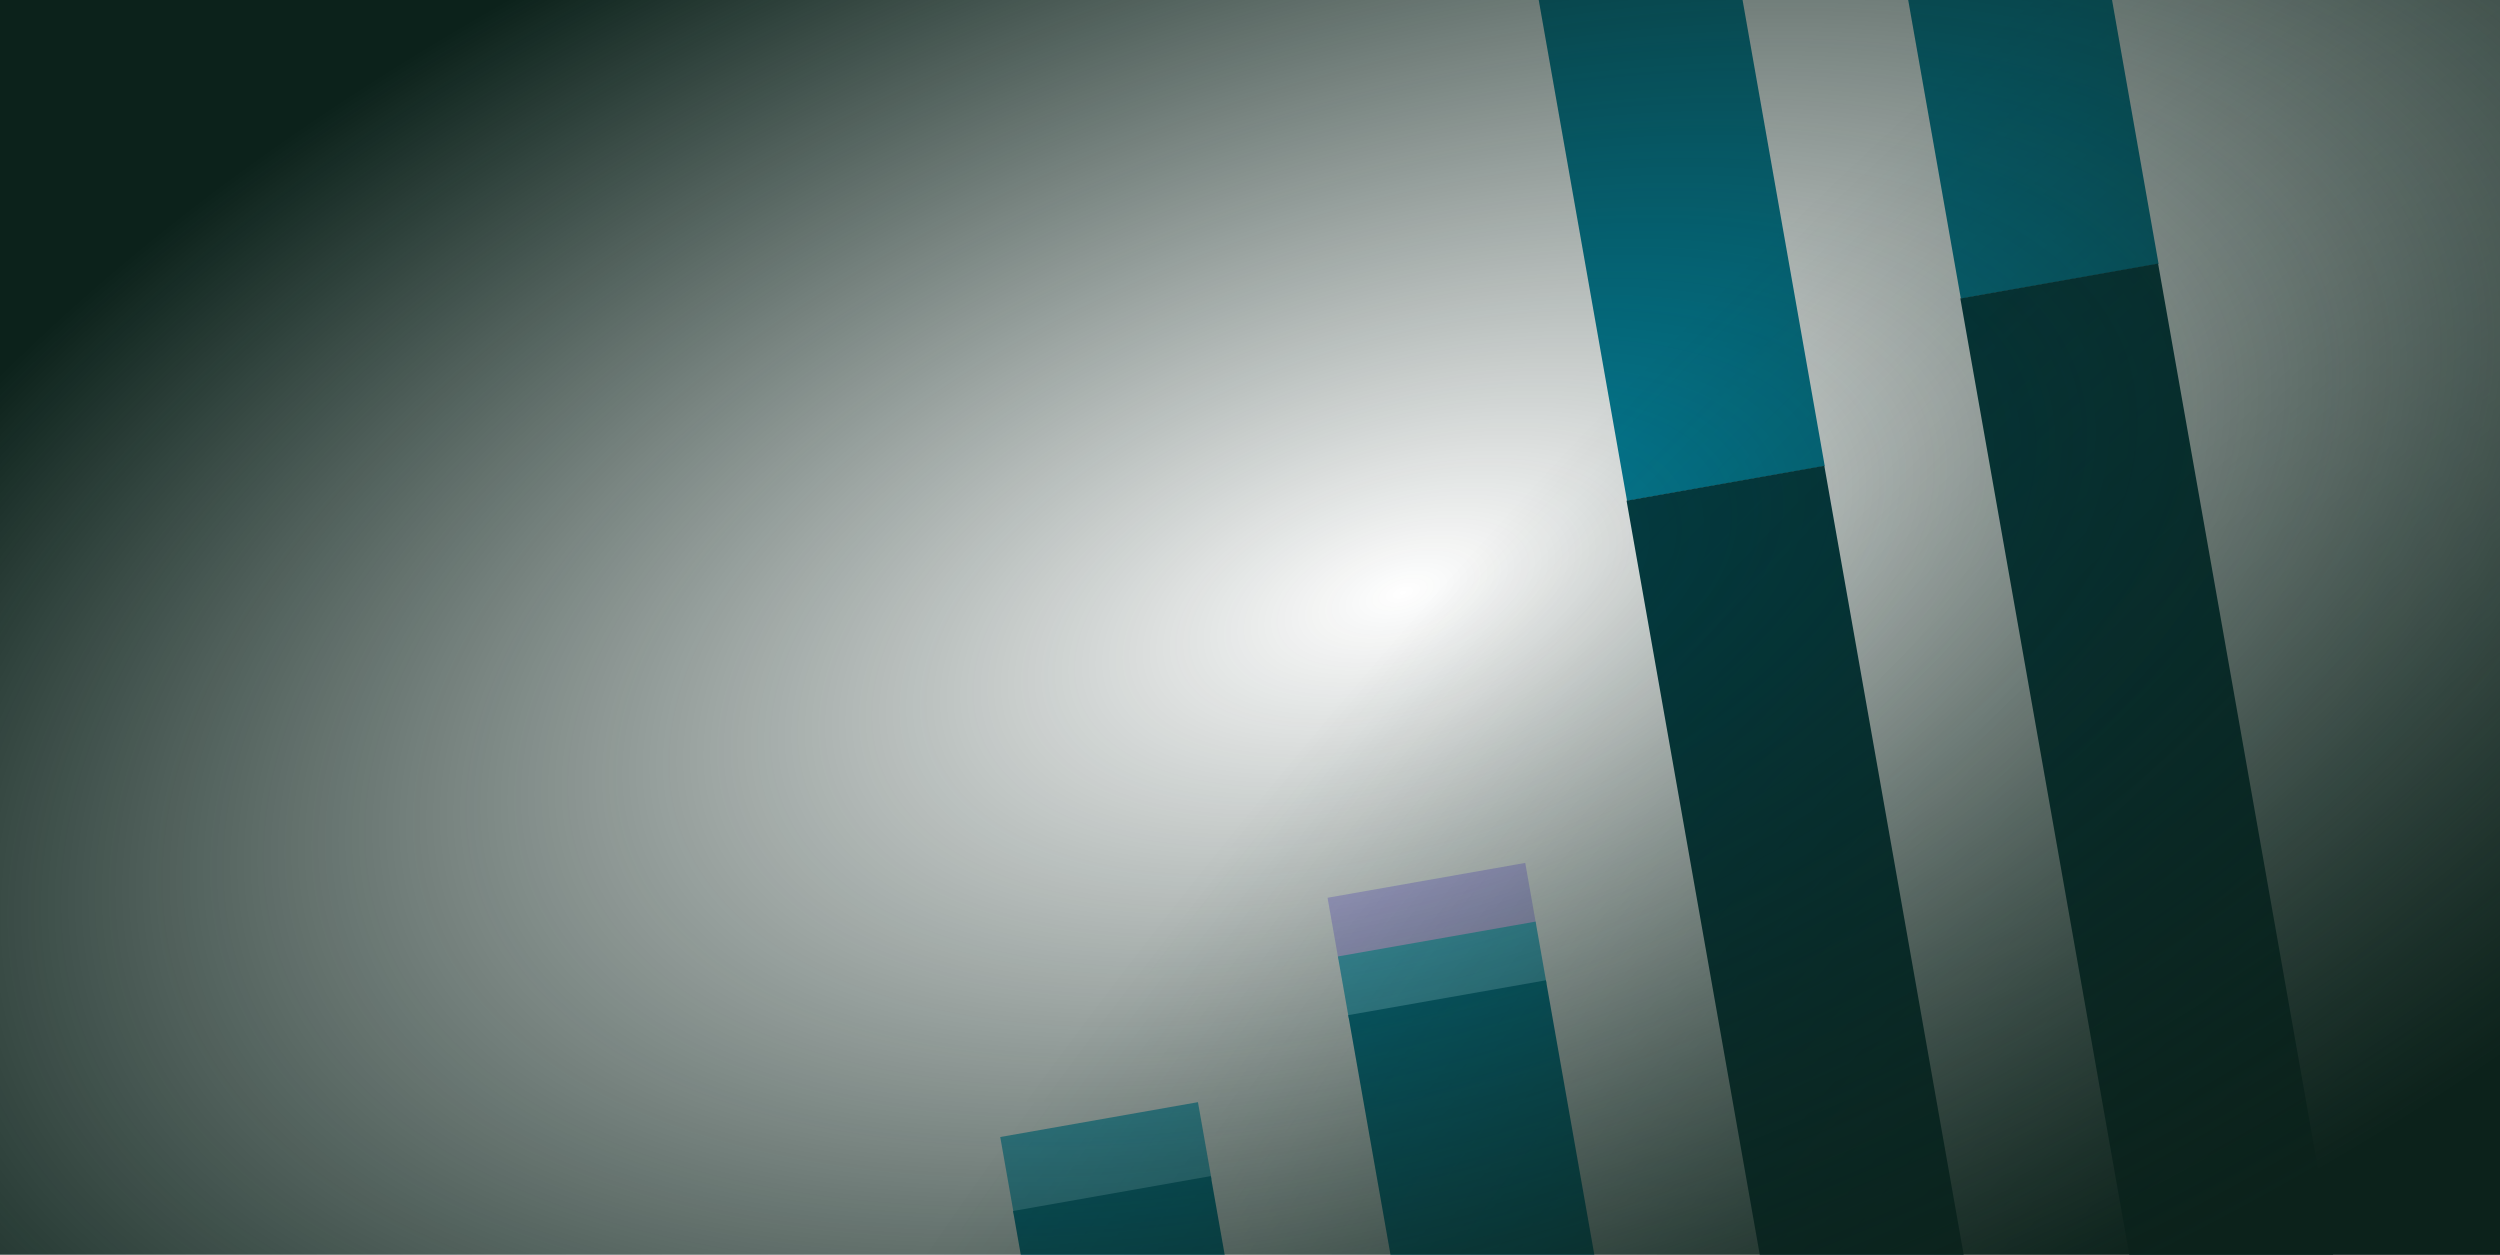
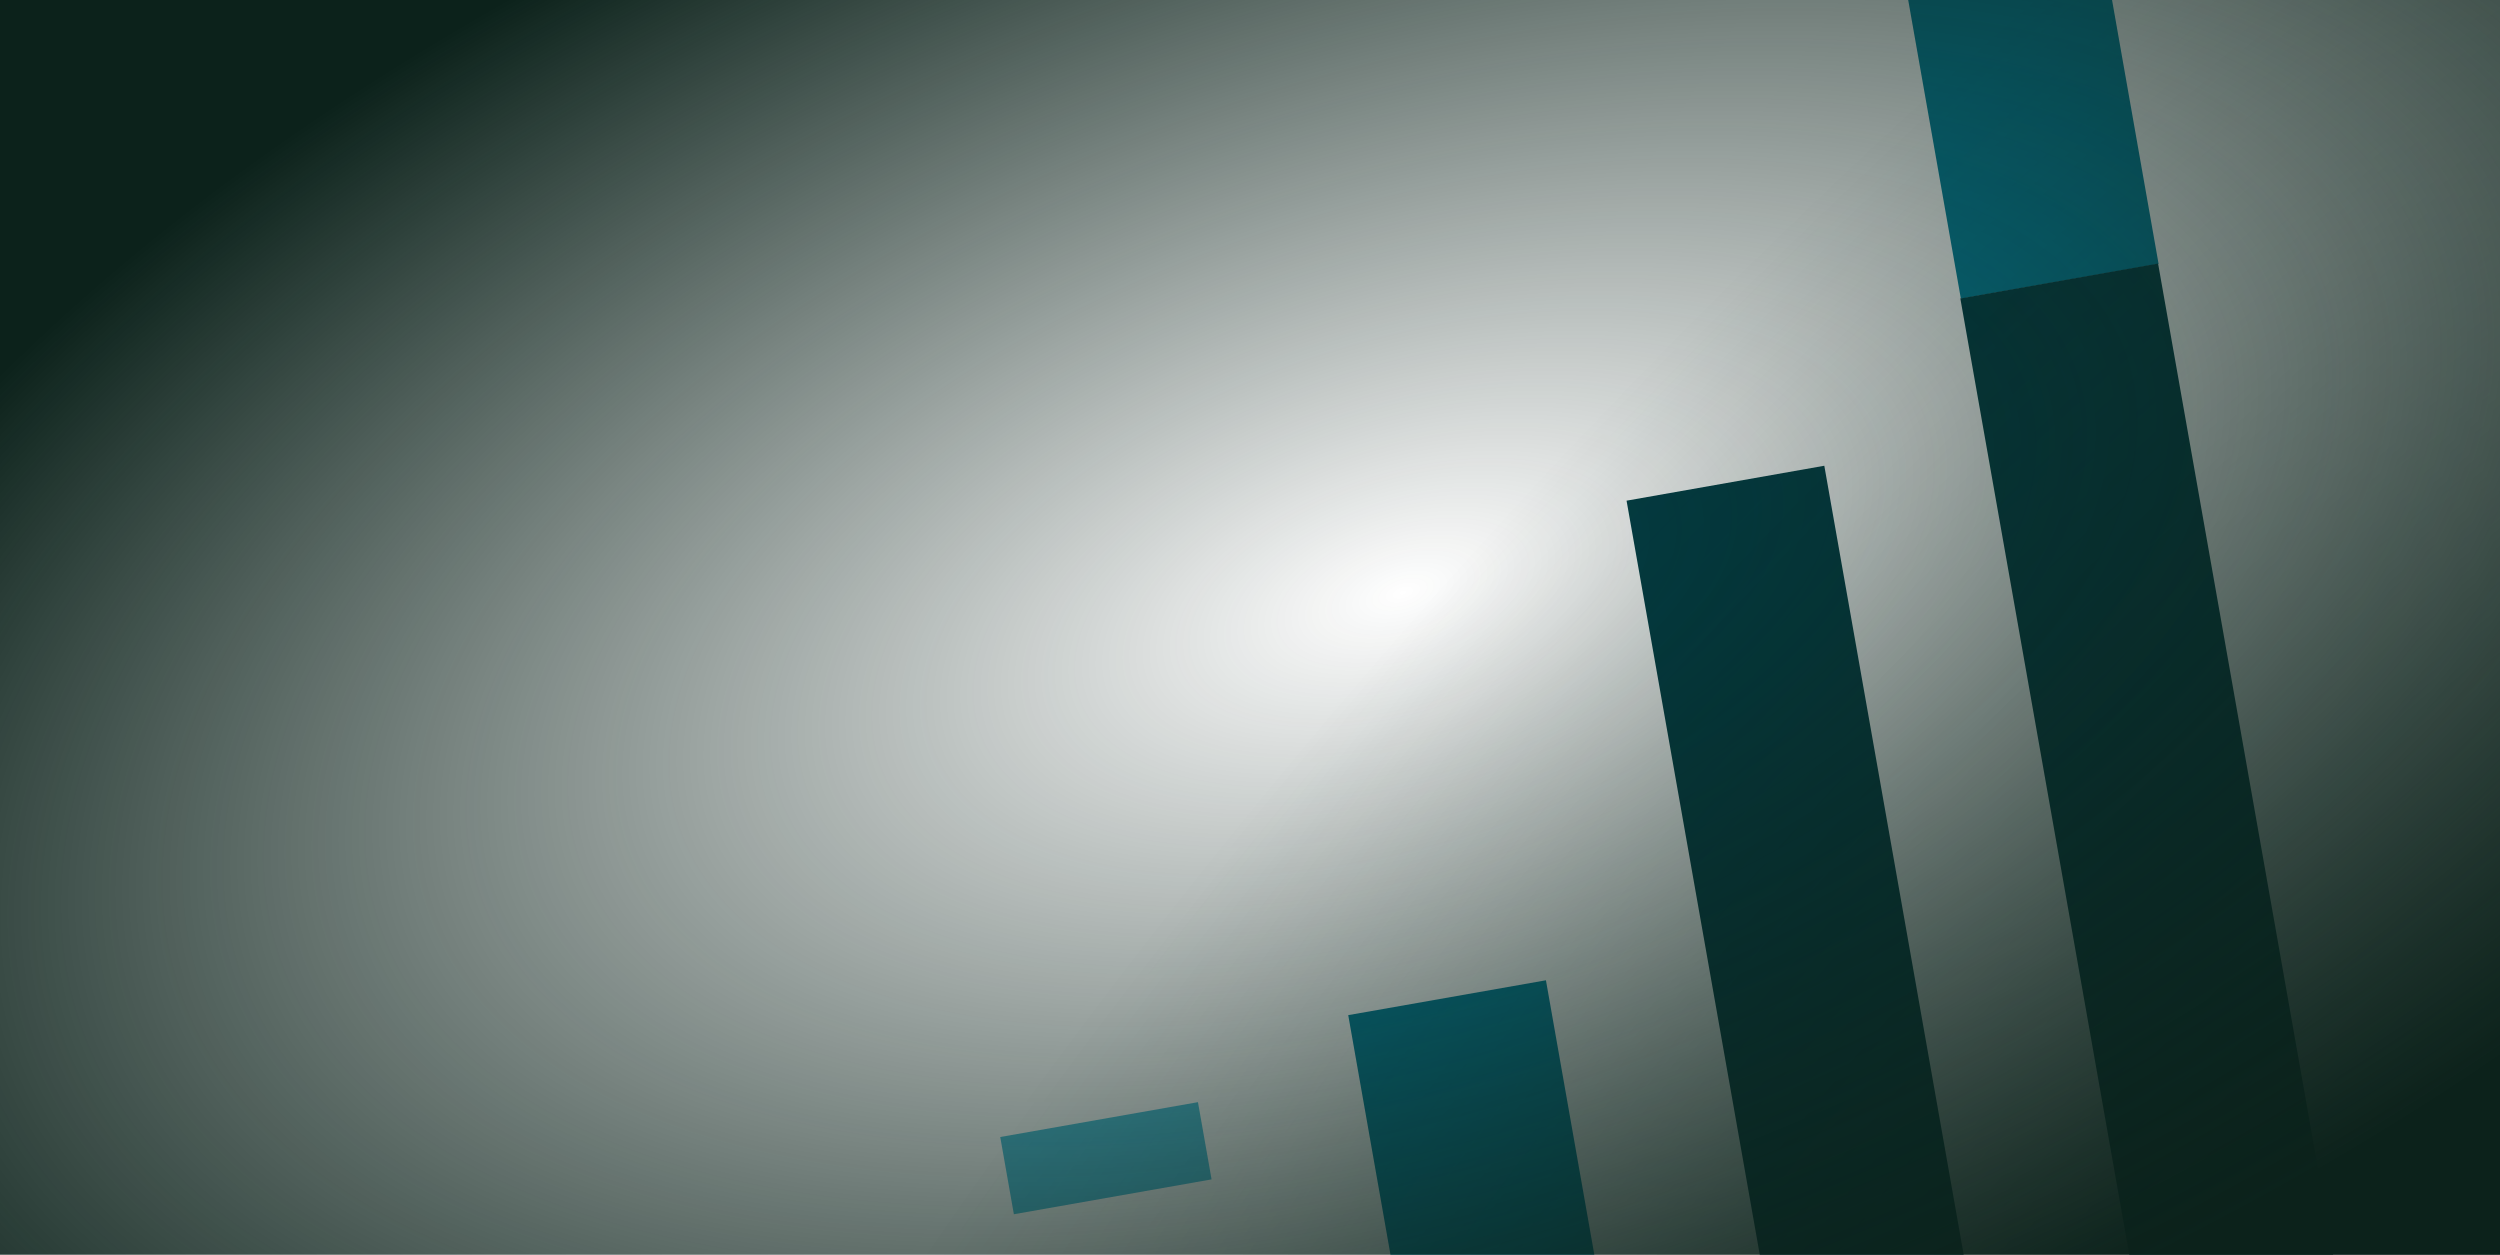
<svg xmlns="http://www.w3.org/2000/svg" width="797" height="400" viewBox="0 0 797 400" fill="none">
  <g clip-path="url(#clip0_14173_584)">
    <rect x="318.879" y="362.48" width="64" height="25" transform="rotate(-10 318.879 362.48)" fill="#4DBFD8" />
-     <rect width="64" height="254" transform="matrix(0.985 -0.174 -0.174 -0.985 367.156 636.258)" fill="#02809B" />
-     <rect x="423.219" y="286.203" width="64" height="20" transform="rotate(-10 423.219 286.203)" fill="#D0C7FF" />
-     <rect x="426.52" y="304.916" width="64" height="20" transform="rotate(-10 426.52 304.916)" fill="#4DBFD8" />
    <rect x="429.816" y="323.627" width="64" height="124" transform="rotate(-10 429.816 323.627)" fill="#02809B" />
-     <rect x="484.668" y="-33.32" width="64" height="196" transform="rotate(-10 484.668 -33.32)" fill="#02809B" />
    <rect width="64" height="443" transform="matrix(0.985 -0.174 -0.174 -0.985 595.629 595.971)" fill="#013E46" />
    <rect x="602.379" y="-33.768" width="64" height="131" transform="rotate(-10 602.379 -33.768)" fill="#02809B" />
    <rect width="64" height="488" transform="matrix(0.985 -0.174 -0.174 -0.985 709.867 575.828)" fill="#013E46" />
    <rect x="797" y="400" width="797" height="400" transform="rotate(-180 797 400)" fill="url(#paint0_radial_14173_584)" />
    <rect x="797" y="400" width="797" height="400" transform="rotate(-180 797 400)" fill="url(#paint1_radial_14173_584)" />
  </g>
  <defs>
    <radialGradient id="paint0_radial_14173_584" cx="0" cy="0" r="1" gradientUnits="userSpaceOnUse" gradientTransform="translate(710.5 277) rotate(42.715) scale(541.013 1077.97)">
      <stop stop-color="#0C221B" />
      <stop offset="1" stop-color="#0C221B" stop-opacity="0" />
    </radialGradient>
    <radialGradient id="paint1_radial_14173_584" cx="0" cy="0" r="1" gradientUnits="userSpaceOnUse" gradientTransform="translate(1146 611) rotate(-107.372) scale(289.714 577.256)">
      <stop stop-color="#0C221B" stop-opacity="0" />
      <stop offset="1" stop-color="#0C221B" />
    </radialGradient>
    <clipPath id="clip0_14173_584">
      <rect width="797" height="400" fill="white" />
    </clipPath>
  </defs>
</svg>